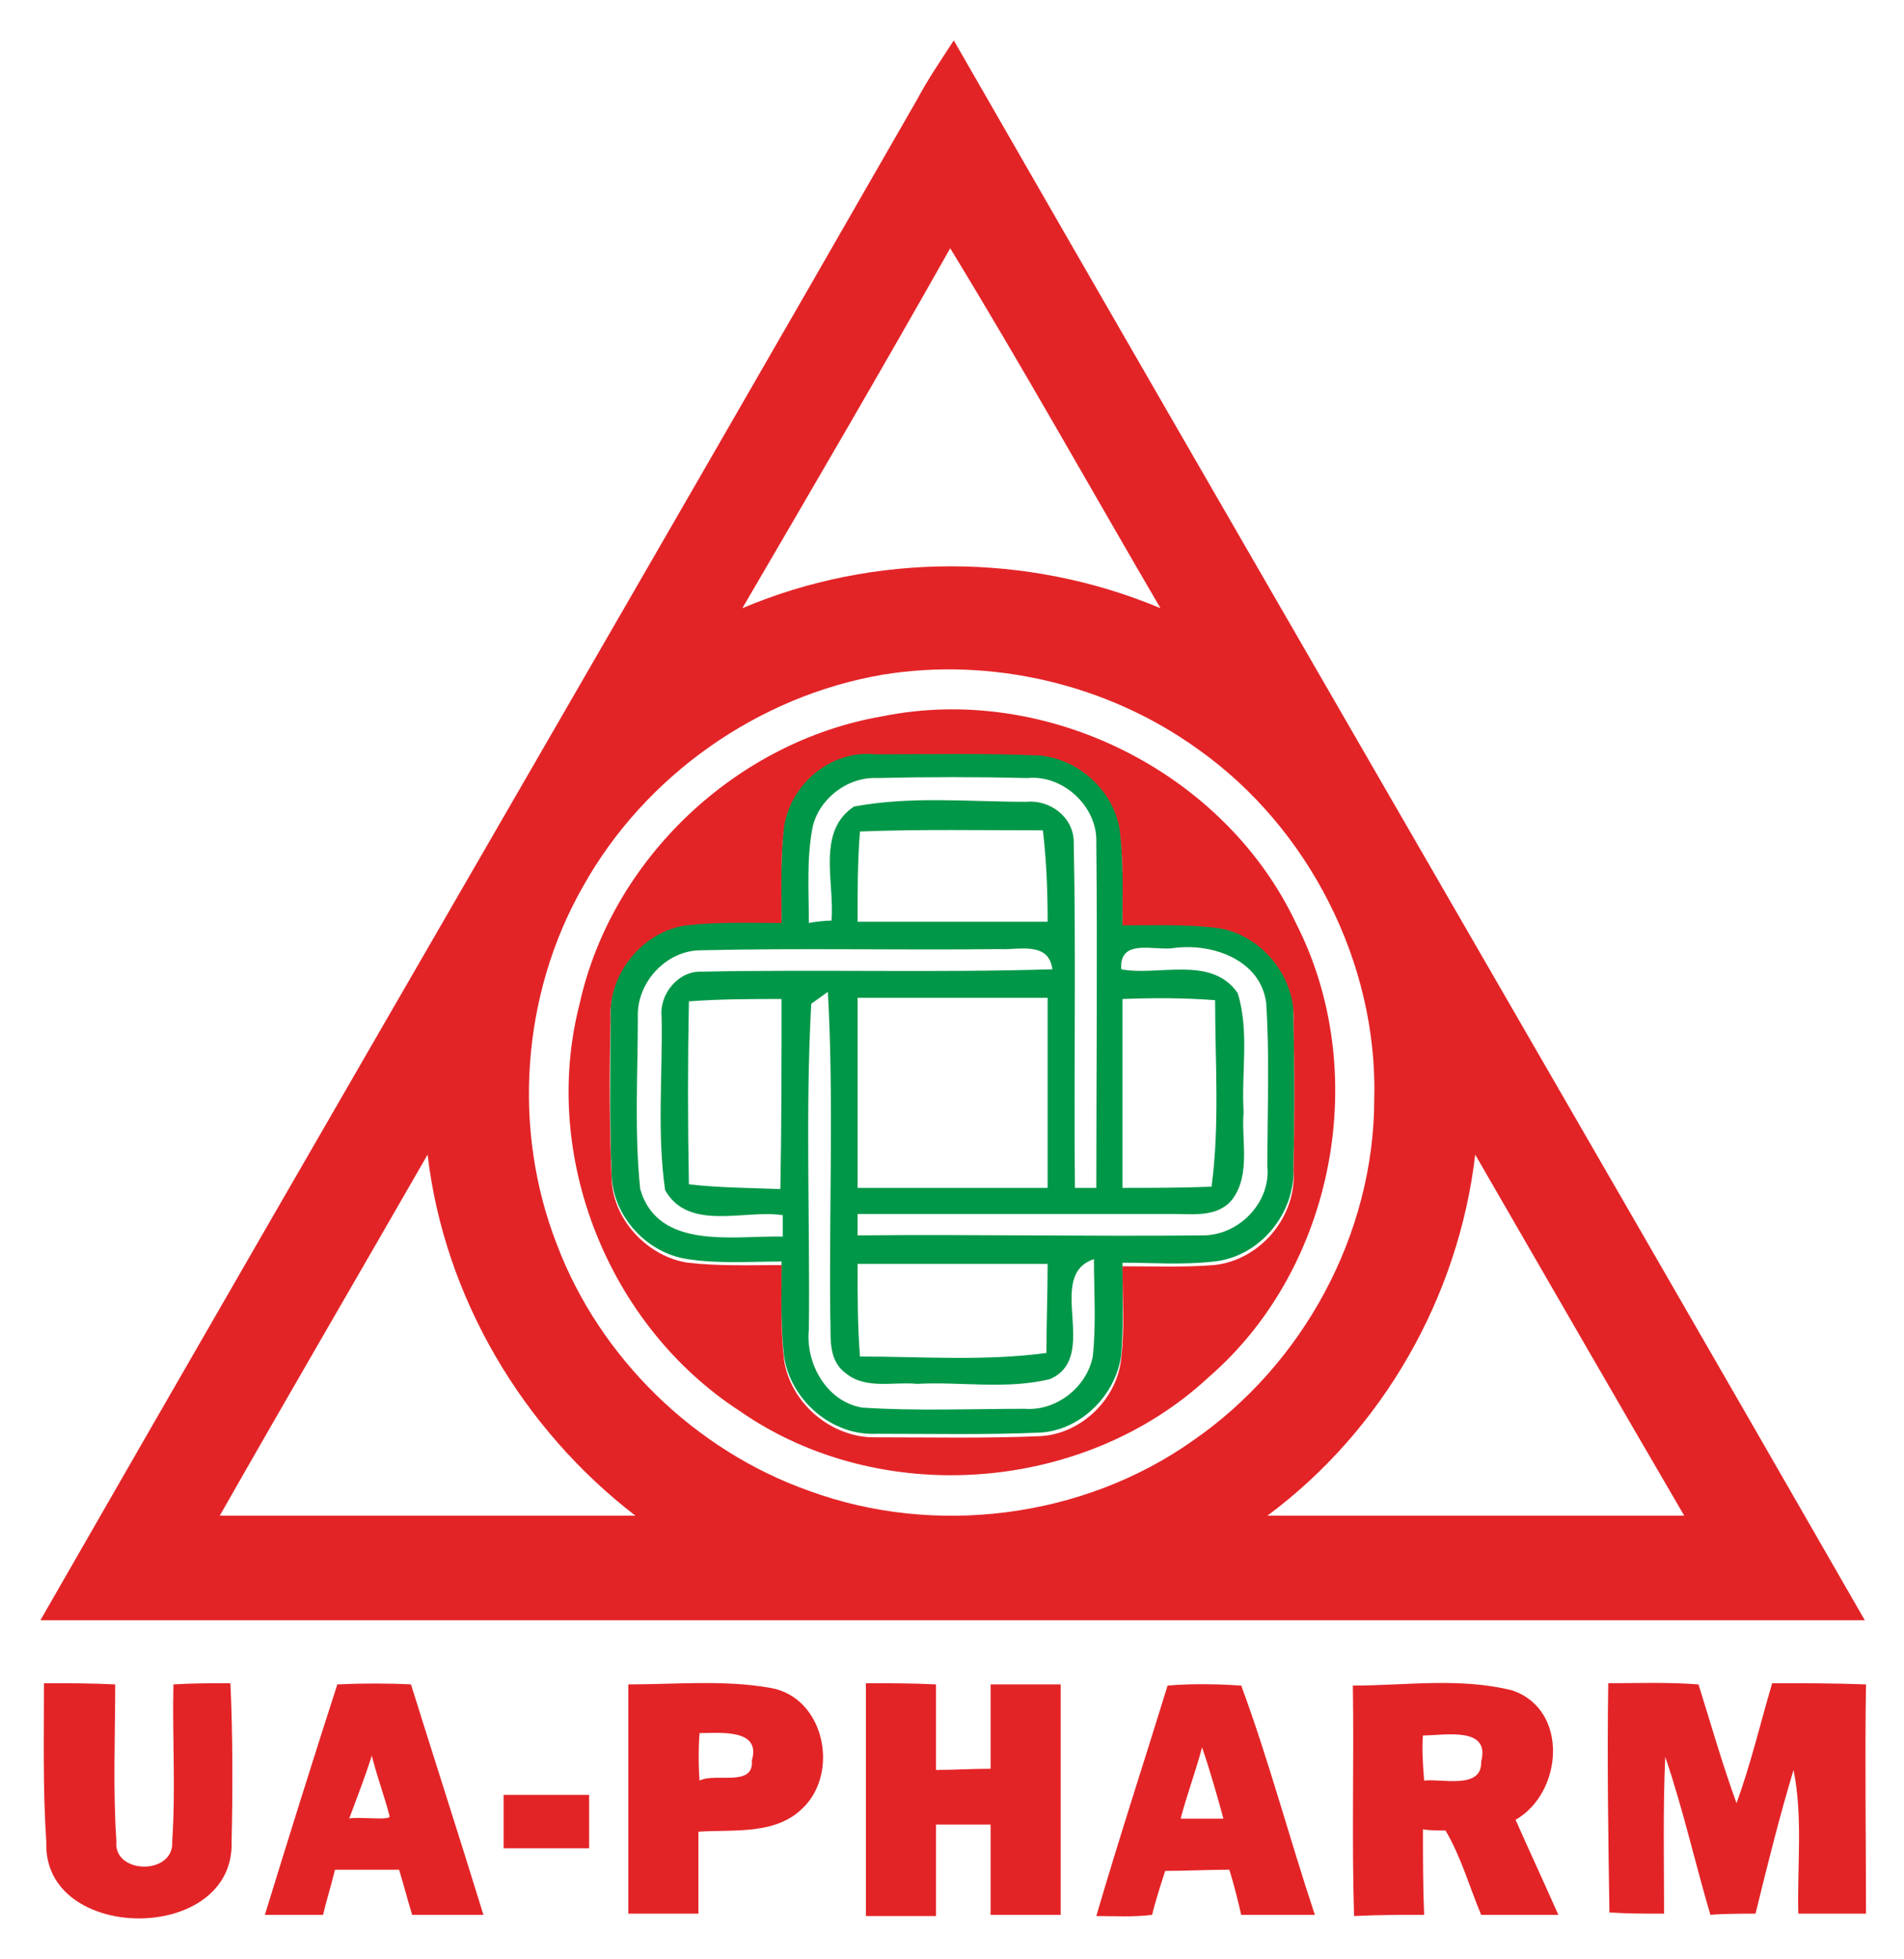
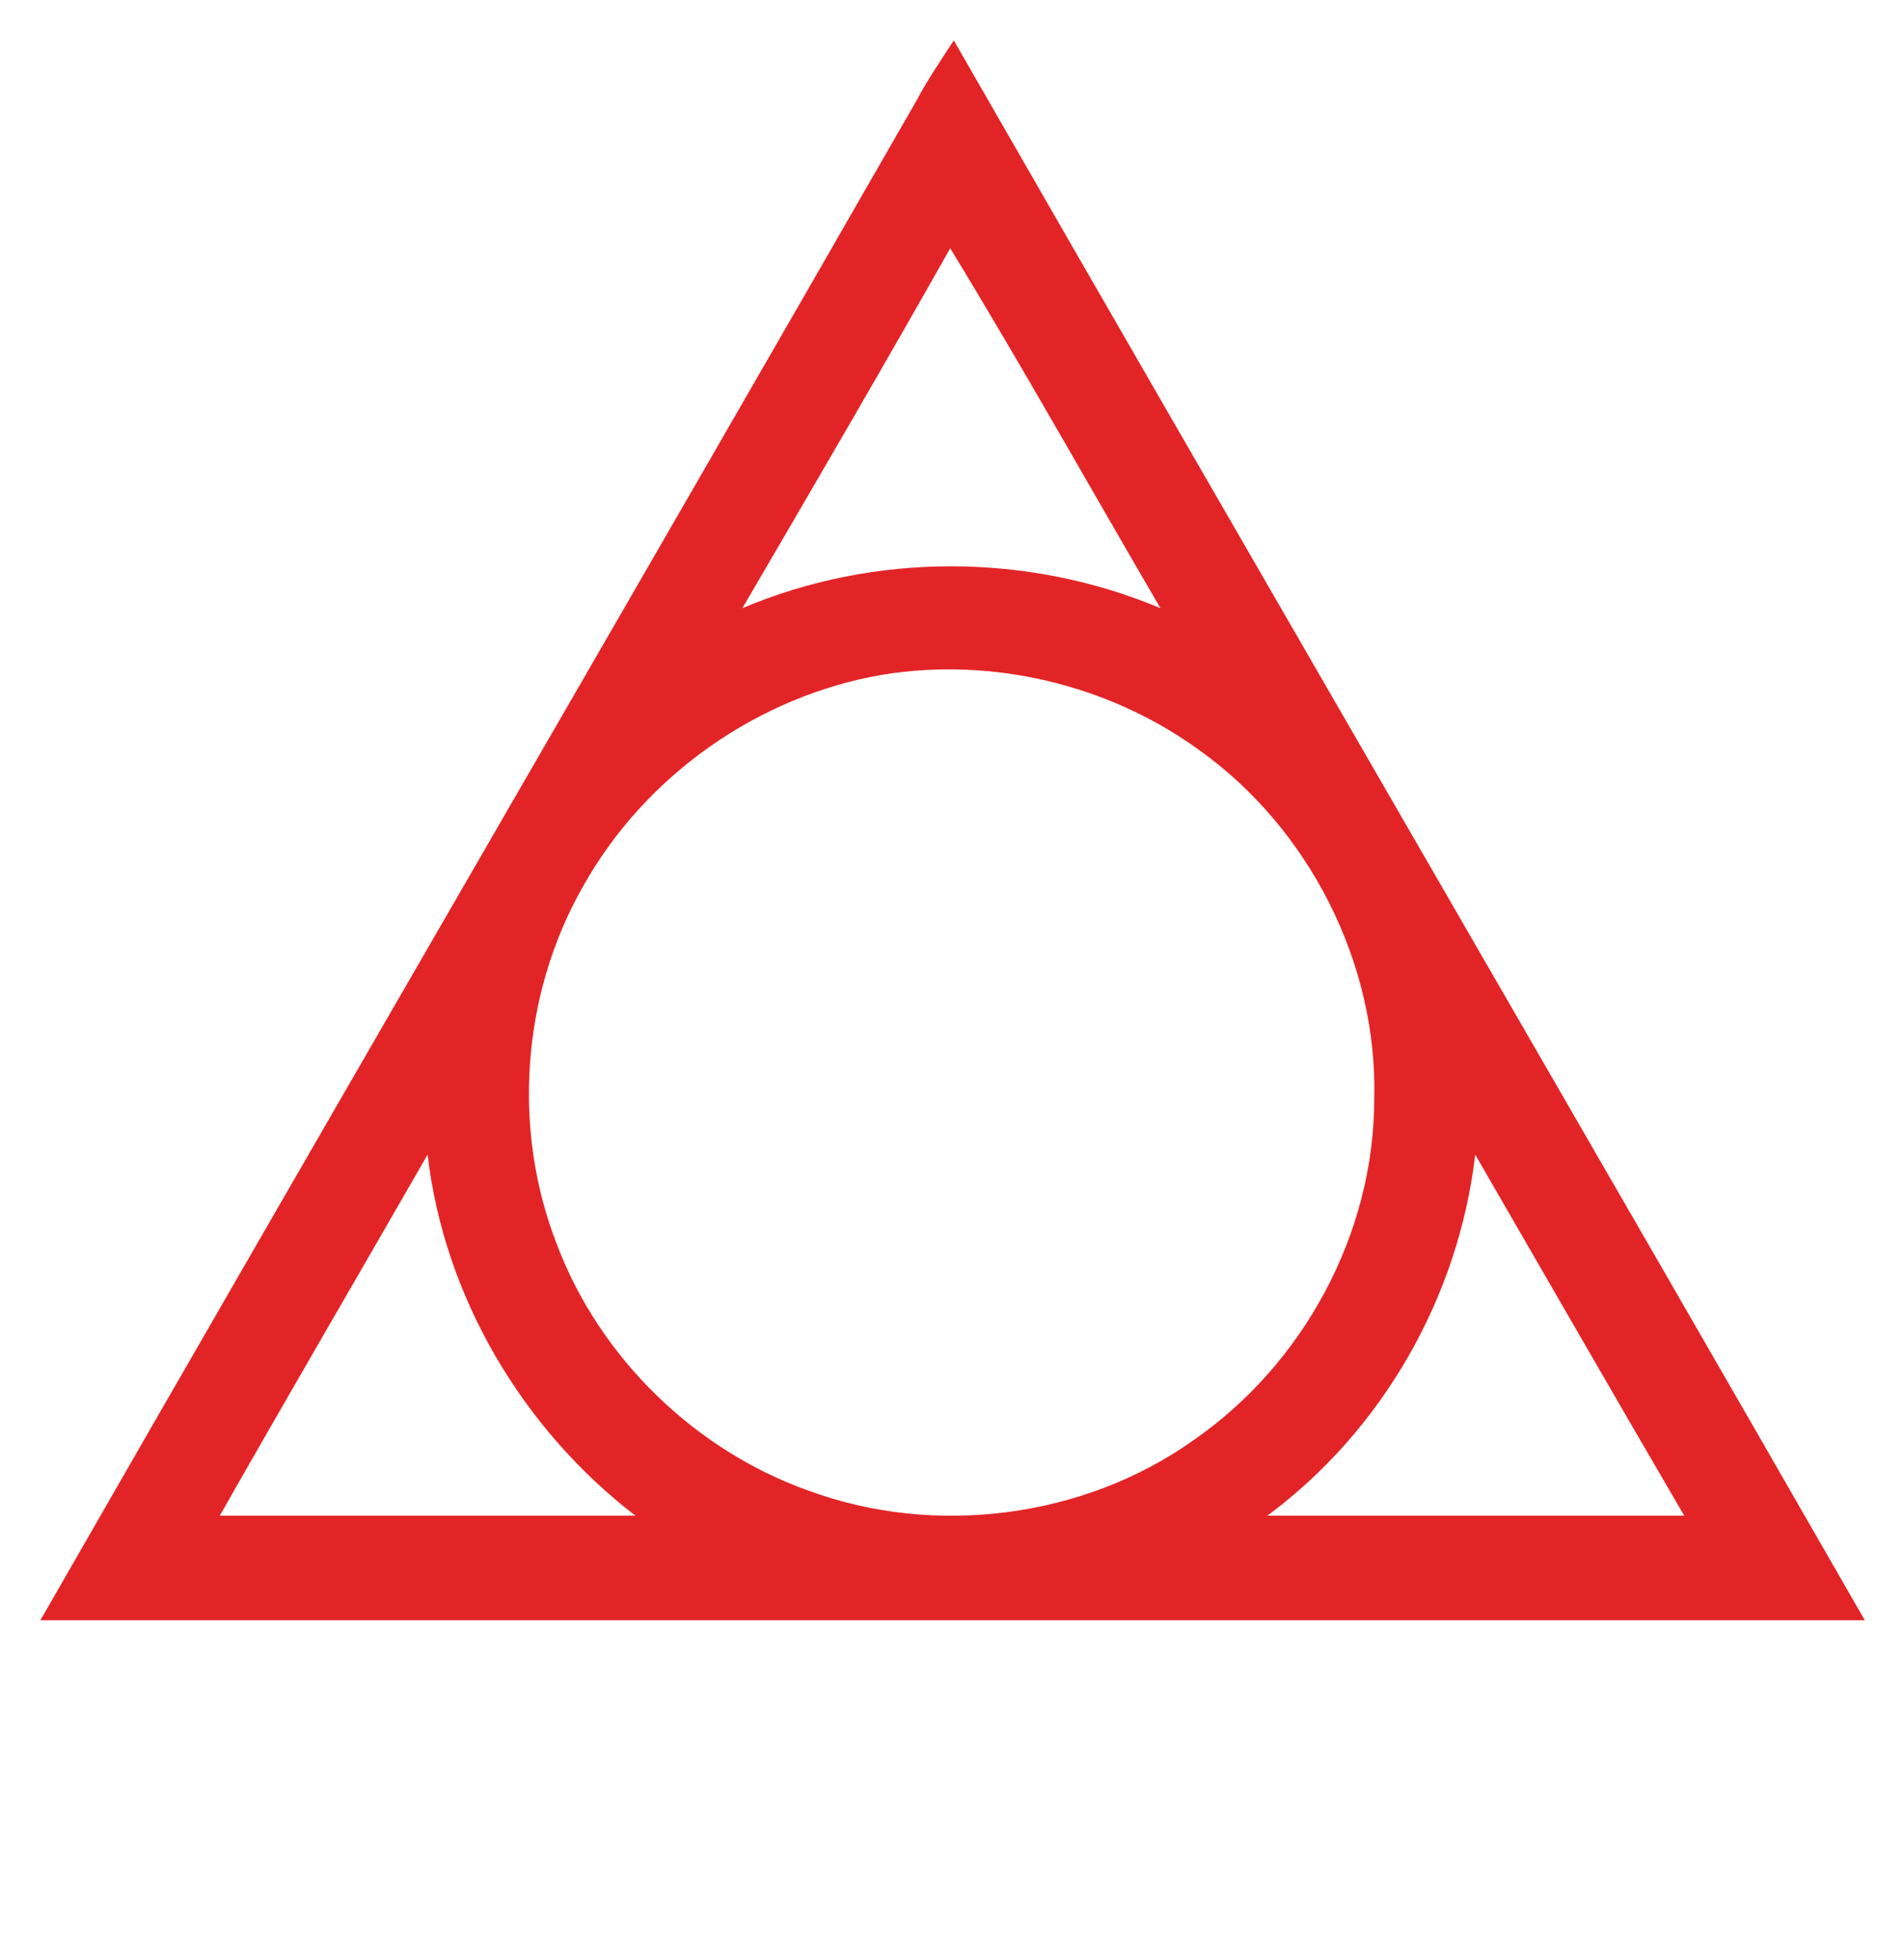
<svg xmlns="http://www.w3.org/2000/svg" version="1.1" id="Слой_1" x="0px" y="0px" width="160.3px" height="164.9px" viewBox="0 0 160.3 164.9" style="enable-background:new 0 0 160.3 164.9;" xml:space="preserve">
  <style type="text/css"> .st0{fill:#009748;} .st1{fill:#E32427;} </style>
  <g>
-     <path class="st0" d="M73.7,63.2c4.6-0.1,9.2-0.2,13.8,0.1c3.4,0.3,6.3,3.2,6.8,6.5c0.3,2.6,0.2,5.2,0.2,7.8c2.6,0,5.2-0.1,7.8,0.2 c3.8,0.4,6.8,4,6.6,7.8c0.1,4.2,0.1,8.4,0,12.6c0.2,3.9-2.8,7.6-6.7,8c-2.6,0.3-5.1,0.1-7.7,0.1c0,2.6,0.1,5.1-0.1,7.7 c-0.4,3.4-3.4,6.4-6.8,6.6c-4.6,0.2-9.2,0.1-13.8,0.1c-3.8,0.2-7.3-2.9-7.8-6.6c-0.3-2.6-0.2-5.3-0.2-7.9c-2.6,0-5.3,0.2-7.9-0.2 c-3.4-0.5-6.2-3.5-6.4-6.9c-0.2-4.6-0.1-9.1-0.1-13.7c-0.1-3.7,2.8-7.2,6.4-7.8c2.6-0.3,5.3-0.2,8-0.2c0-2.6-0.1-5.3,0.2-7.9 C66.5,66,70,63.1,73.7,63.2L73.7,63.2z M68.1,77.7c0.5-0.1,1.4-0.2,1.9-0.2c0.3-3.1-1.3-7.5,1.9-9.6c4.8-0.9,9.7-0.4,14.5-0.4 c2-0.2,4,1.3,4,3.4c0.2,9.7,0,19.4,0.1,29.1l1.8,0c0-9.7,0.1-19.4,0-29.1c0.1-3-2.8-5.7-5.8-5.4c-4.2-0.1-8.4-0.1-12.7,0 c-2.5-0.1-4.9,1.8-5.4,4.2C67.9,72.4,68.1,75,68.1,77.7L68.1,77.7z M72.2,77.6c5.3,0,10.7,0,16,0c0-2.6-0.1-5.2-0.4-7.7 c-5.1,0-10.3-0.1-15.4,0.1C72.2,72.5,72.2,75.1,72.2,77.6L72.2,77.6z M53.9,100.1c1.5,5.2,7.9,3.9,12,4l0-1.8 c-3.2-0.5-7.9,1.4-9.9-2.1c-0.7-4.8-0.2-9.7-0.3-14.6c-0.2-1.9,1.4-3.9,3.4-3.8c9.8-0.2,19.7,0.1,29.5-0.2 c-0.3-2.4-2.9-1.6-4.5-1.7C75.7,80,67.3,79.8,59,80c-2.9,0-5.4,2.7-5.3,5.6C53.7,90.4,53.4,95.3,53.9,100.1L53.9,100.1z M104.2,83.6c1,3.2,0.3,6.7,0.5,10c-0.2,2.4,0.6,5.2-0.9,7.3c-1.2,1.6-3.3,1.3-5,1.3c-8.9,0-17.8,0-26.6,0l0,1.8 c9.6-0.1,19.3,0.1,28.9,0c3.1,0.1,5.9-2.7,5.6-5.8c0-4.6,0.2-9.2-0.1-13.8c-0.5-3.6-4.5-5-7.7-4.6c-1.6,0.3-4.7-0.9-4.5,1.8 C97.5,82.2,102,80.4,104.2,83.6L104.2,83.6z M72.2,100c5.3,0,10.7,0,16,0V84c-5.3,0-10.6,0-16,0C72.2,89.4,72.2,94.7,72.2,100 L72.2,100z M58,99.7c2.6,0.3,5.2,0.3,7.7,0.4c0.1-5.4,0.1-10.7,0.1-16c-2.6,0-5.2,0-7.8,0.2C57.9,89.4,57.9,94.5,58,99.7L58,99.7z M68.3,84.5c-0.5,9.1-0.1,18.3-0.2,27.4c-0.3,2.9,1.5,6.1,4.5,6.6c4.6,0.3,9.2,0.1,13.7,0.1c2.6,0.2,5.2-1.8,5.7-4.4 c0.3-2.7,0.1-5.5,0.1-8.2c-4.2,1.4,0.6,8.2-3.7,10.1c-3.7,0.9-7.5,0.2-11.2,0.4c-2-0.2-4.3,0.5-6-0.9c-1.6-1.2-1.2-3.2-1.3-4.9 c-0.1-9.1,0.3-18.2-0.2-27.2L68.3,84.5z M94.5,100c2.5,0,5,0,7.5-0.1c0.7-5.2,0.3-10.5,0.3-15.7c-2.6-0.2-5.2-0.2-7.8-0.1 C94.5,89.4,94.5,94.7,94.5,100L94.5,100z M72.4,114.2c5.2,0,10.5,0.4,15.7-0.3c0-2.5,0.1-5,0.1-7.5c-5.3,0-10.6,0-16,0 C72.2,109,72.2,111.6,72.4,114.2L72.4,114.2z M72.4,114.2" />
    <path class="st1" d="M80.3,3.4c25.5,44.4,51.2,88.6,76.7,133c-51.2,0-102.4,0-153.6,0c24.5-42.7,49.3-85.3,73.8-128 C78.1,6.7,79.2,5.1,80.3,3.4L80.3,3.4z M62.5,51.2c11.1-4.7,24-4.7,35.2,0C91.8,41.1,86.1,30.9,80,20.9 C74.3,31,68.4,41.1,62.5,51.2L62.5,51.2z M49.1,74.6c-5.2,9.1-6,20.5-2.2,30.2c3.6,9.5,11.6,17.3,21.2,20.7 c10.6,3.9,23.1,2.3,32.3-4.2c9.3-6.4,15.3-17.4,15.3-28.8c0.3-11.4-5.5-22.8-14.8-29.4c-7.6-5.5-17.4-7.8-26.6-6.3 C63.8,58.6,54.3,65.3,49.1,74.6L49.1,74.6z M53.5,127.6C44,120.3,37.4,109.2,36,97.2c-5.8,10.1-11.7,20.2-17.5,30.4 C30.2,127.6,41.8,127.6,53.5,127.6L53.5,127.6z M106.7,127.6c11.7,0,23.4,0,35.1,0c-5.9-10.1-11.7-20.2-17.6-30.4 C122.8,109.2,116.4,120.4,106.7,127.6L106.7,127.6z M106.7,127.6" />
-     <path class="st1" d="M109.1,77.7c6.4,12.5,3.3,29-7.3,38.2c-10.5,9.8-27.7,11.1-39.5,2.9c-11.1-7.2-16.8-21.5-13.5-34.3 C51.5,72.3,62,62.4,74.3,60.3C88.1,57.5,103.1,65,109.1,77.7L109.1,77.7z M65.8,77.7c-2.7,0-5.3-0.1-8,0.2 c-3.7,0.5-6.6,4.1-6.4,7.8c-0.1,4.6-0.1,9.1,0.1,13.7c0.2,3.4,3.1,6.4,6.4,6.9c2.6,0.3,5.3,0.2,7.9,0.2c0,2.6-0.1,5.3,0.2,7.9 c0.5,3.7,4,6.7,7.8,6.6c4.6,0,9.2,0.1,13.8-0.1c3.5-0.2,6.5-3.2,6.8-6.6c0.3-2.6,0.1-5.1,0.1-7.7c2.6,0,5.1,0.1,7.7-0.1 c3.9-0.4,7-4.1,6.7-8c0.1-4.2,0.1-8.4,0-12.6c0.2-3.8-2.9-7.4-6.6-7.8c-2.6-0.3-5.2-0.2-7.8-0.2c0-2.6,0.1-5.2-0.2-7.8 c-0.4-3.4-3.4-6.2-6.8-6.5c-4.6-0.2-9.2-0.1-13.8-0.1C70,63.1,66.5,66,66,69.7C65.7,72.3,65.8,75,65.8,77.7L65.8,77.7z M3.7,141.7 c2,0,4,0,6,0.1c0,4.4-0.2,8.8,0.1,13.2c-0.3,2.8,4.9,2.9,4.7,0c0.3-4.4,0-8.8,0.1-13.2c1.6-0.1,3.2-0.1,4.8-0.1 c0.2,4.4,0.2,8.9,0.1,13.3c0.3,8.7-15.9,8.6-15.6,0.1C3.6,150.6,3.7,146.2,3.7,141.7L3.7,141.7z M34.6,141.8 c2,6.4,4.1,12.9,6.1,19.4c-2,0-4,0-6,0c-0.4-1.3-0.7-2.5-1.1-3.8c-1.8,0-3.6,0-5.4,0c-0.3,1.3-0.7,2.5-1,3.8c-1.6,0-3.3,0-4.9,0 c2-6.5,4-12.9,6.1-19.4C30.5,141.7,32.6,141.7,34.6,141.8L34.6,141.8z M32.8,152.9c-0.4-1.6-0.9-2.8-1.5-5.1 c-0.6,1.9-1.2,3.4-1.9,5.3C29.9,152.9,32.9,153.3,32.8,152.9L32.8,152.9z M64.9,142.1c4.5,0.8,5.8,7.1,2.7,10.1 c-2.3,2.3-5.8,1.8-8.8,2v6.9c-2,0-4,0-5.9,0c0-6.4,0-12.9,0-19.3C56.9,141.8,61,141.4,64.9,142.1L64.9,142.1z M58.9,149.9 c1.3-0.7,4.6,0.6,4.4-1.7c0.8-2.7-2.7-2.3-4.4-2.3C58.8,146.9,58.8,148.9,58.9,149.9L58.9,149.9z M72.9,141.7c2,0,3.9,0,5.9,0.1 c0,2.4,0,4.8,0,7.2c1.5,0,3.1-0.1,4.6-0.1c0-2.4,0-4.8,0-7.1c2,0,4,0,5.9,0c0,6.5,0,12.9,0,19.4c-2,0-3.9,0-5.9,0 c0-2.5,0-5.1,0-7.6c-1.1,0-3.4,0-4.6,0c0,2.5,0,5.1,0,7.7c-2,0-4,0-5.9,0C72.9,154.6,72.9,148.2,72.9,141.7L72.9,141.7z M104.5,141.9c2.3,6.2,4.1,13,6.2,19.3c-2.1,0-4.1,0-6.2,0c-0.3-1.3-0.6-2.5-1-3.8c-1.8,0-3.6,0.1-5.4,0.1 c-0.3,0.9-0.9,2.8-1.1,3.7c-1.6,0.2-3.1,0.1-4.7,0.1c1.9-6.5,4-12.9,6-19.4C100.5,141.7,103.1,141.8,104.5,141.9L104.5,141.9z M99.4,153.1c0.8,0,2.8,0,3.6,0c-0.4-1.5-1.2-4.3-1.8-6C100.8,148.7,99.8,151.5,99.4,153.1L99.4,153.1z M127.3,142.3 c4.8,1.6,4.3,8.6,0.3,10.9c1.2,2.7,2.4,5.3,3.6,8c-2.2,0-4.3,0-6.5,0c-1-2.4-1.7-4.9-3-7.1c-0.5,0-1.4,0-1.9-0.1 c0,2.4,0,4.8,0.1,7.2c-2,0-3.9,0-5.9,0.1c-0.2-6.5,0-12.9-0.1-19.4C118.3,141.9,122.9,141.2,127.3,142.3L127.3,142.3z M119.9,149.9 c1.4-0.2,4.9,0.8,4.8-1.6c0.8-3-3.1-2.2-4.9-2.2C119.7,147.3,119.8,148.6,119.9,149.9L119.9,149.9z M135.4,141.7 c2.5,0,5-0.1,7.6,0.1c1,3.2,2,6.7,3.2,10c1.2-3.3,2-6.7,3-10.1c2.6,0,5.3,0,7.9,0.1c-0.1,6.4,0,12.9,0,19.3c-1.9,0-3.8,0-5.7,0 c-0.1-4,0.4-8.1-0.4-12.1c-1.2,4-2.2,8-3.2,12.1c-0.9,0-2.8,0-3.8,0.1c-1.3-4.4-2.3-8.9-3.8-13.3c-0.2,4.4-0.1,8.8-0.1,13.2 c-1.5,0-3.1,0-4.6-0.1C135.4,154.6,135.3,148.2,135.4,141.7L135.4,141.7z M42.4,151.1h7.2c0,1.1,0,3.4,0,4.5c-2.4,0-4.8,0-7.2,0 V151.1z M42.4,151.1" />
  </g>
</svg>